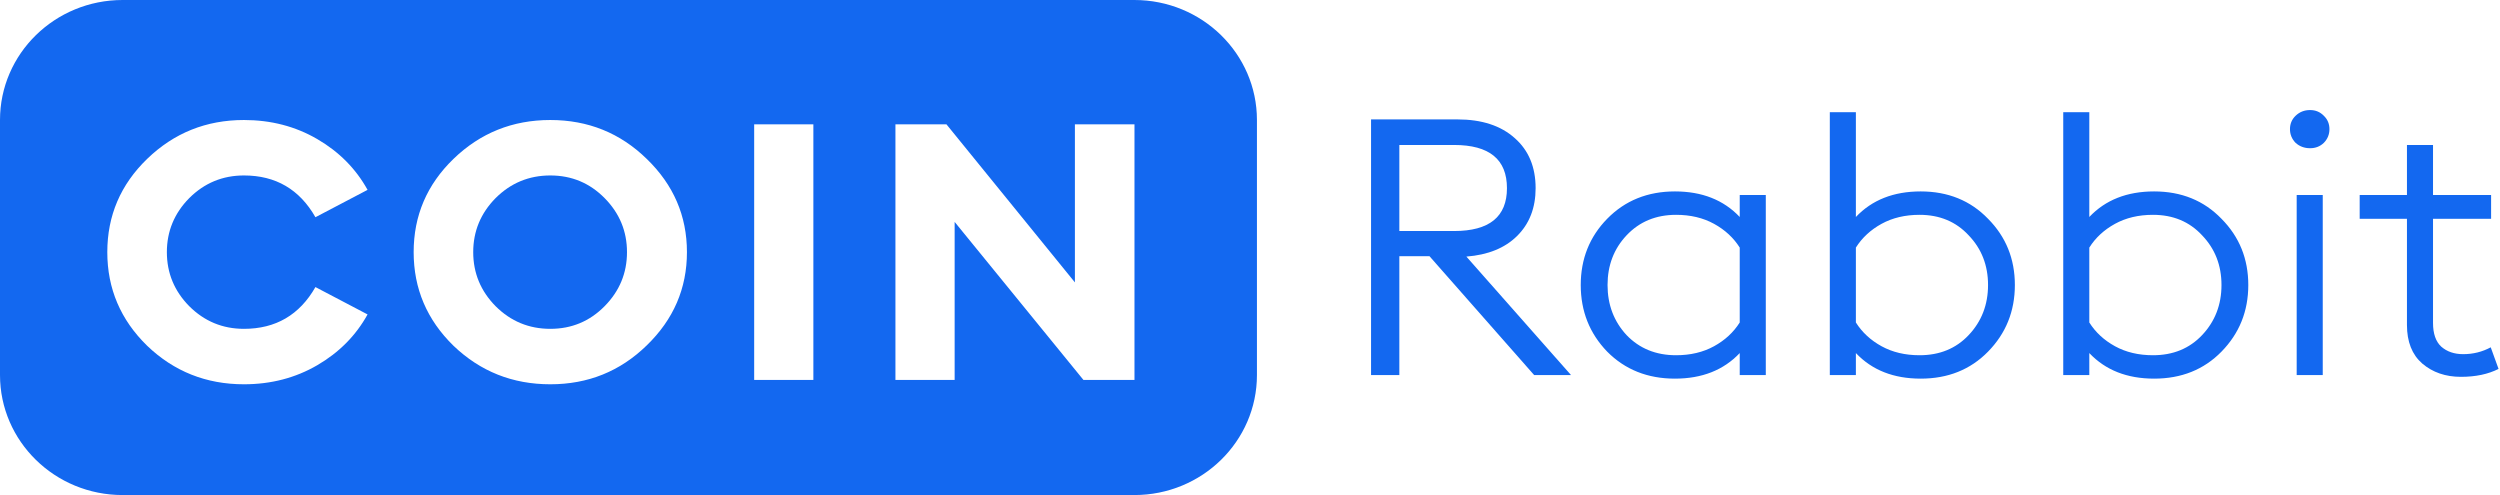
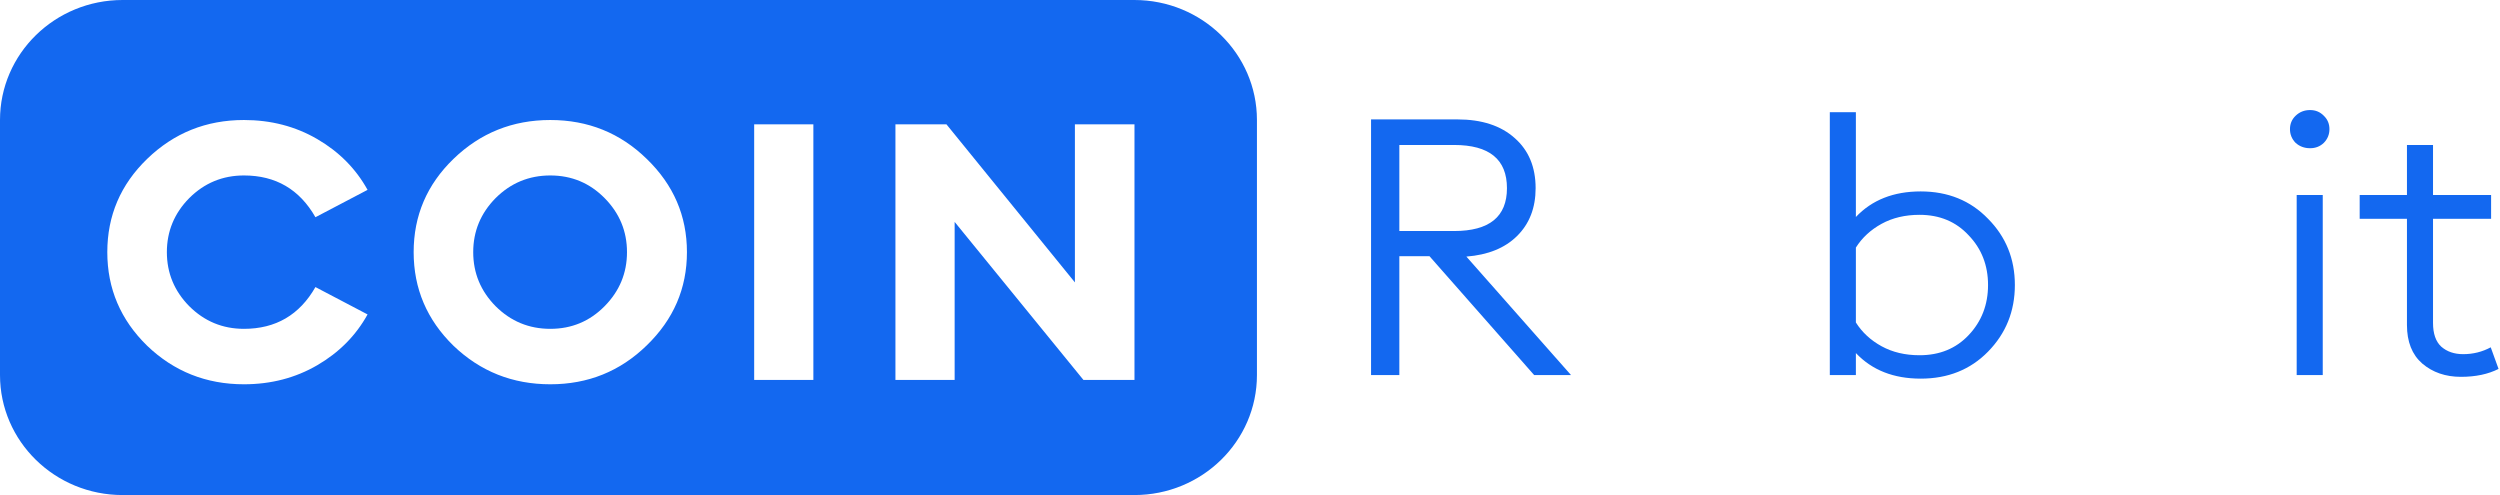
<svg xmlns="http://www.w3.org/2000/svg" width="202" height="40" viewBox="0 0 202 40" fill="none">
  <path d="M110.781 30.303V9.648H117.761C119.726 9.648 121.27 10.153 122.394 11.161C123.517 12.15 124.078 13.498 124.078 15.205C124.078 16.795 123.577 18.085 122.574 19.074C121.591 20.044 120.228 20.596 118.483 20.732L126.936 30.303H123.958L115.504 20.703H113.067V30.303H110.781ZM113.067 18.667H117.49C120.338 18.667 121.762 17.513 121.762 15.205C121.762 12.877 120.338 11.714 117.49 11.714H113.067V18.667Z" fill="#1368F0" />
-   <path d="M135.336 30.594C133.129 30.594 131.304 29.867 129.86 28.412C128.436 26.938 127.724 25.144 127.724 23.03C127.724 20.916 128.436 19.132 129.86 17.677C131.304 16.204 133.129 15.467 135.336 15.467C137.522 15.467 139.267 16.155 140.57 17.532V15.758H142.676V30.303H140.57V28.528C139.267 29.905 137.522 30.594 135.336 30.594ZM135.426 28.703C136.589 28.703 137.612 28.46 138.494 27.976C139.377 27.491 140.069 26.851 140.57 26.056V20.005C140.069 19.21 139.377 18.57 138.494 18.085C137.612 17.6 136.589 17.358 135.426 17.358C133.801 17.358 132.468 17.91 131.425 19.016C130.402 20.102 129.89 21.44 129.89 23.03C129.89 24.62 130.402 25.968 131.425 27.074C132.468 28.16 133.801 28.703 135.426 28.703Z" fill="#1368F0" />
  <path d="M155.189 30.594C153.003 30.594 151.258 29.905 149.955 28.528V30.303H147.849V9.067H149.955V17.532C151.258 16.155 153.003 15.467 155.189 15.467C157.395 15.467 159.21 16.204 160.634 17.677C162.079 19.132 162.801 20.916 162.801 23.03C162.801 25.144 162.079 26.938 160.634 28.412C159.21 29.867 157.395 30.594 155.189 30.594ZM155.099 28.703C156.724 28.703 158.047 28.16 159.07 27.074C160.113 25.968 160.634 24.62 160.634 23.03C160.634 21.44 160.113 20.102 159.07 19.016C158.047 17.91 156.724 17.358 155.099 17.358C153.936 17.358 152.913 17.6 152.03 18.085C151.148 18.57 150.456 19.21 149.955 20.005V26.056C150.456 26.851 151.148 27.491 152.03 27.976C152.913 28.46 153.936 28.703 155.099 28.703Z" fill="#1368F0" />
-   <path d="M174.051 30.594C171.865 30.594 170.12 29.905 168.816 28.528V30.303H166.71V9.067H168.816V17.532C170.12 16.155 171.865 15.467 174.051 15.467C176.257 15.467 178.072 16.204 179.496 17.677C180.94 19.132 181.662 20.916 181.662 23.03C181.662 25.144 180.94 26.938 179.496 28.412C178.072 29.867 176.257 30.594 174.051 30.594ZM173.961 28.703C175.585 28.703 176.909 28.16 177.932 27.074C178.975 25.968 179.496 24.62 179.496 23.03C179.496 21.44 178.975 20.102 177.932 19.016C176.909 17.91 175.585 17.358 173.961 17.358C172.797 17.358 171.774 17.6 170.892 18.085C170.009 18.57 169.317 19.21 168.816 20.005V26.056C169.317 26.851 170.009 27.491 170.892 27.976C171.774 28.46 172.797 28.703 173.961 28.703Z" fill="#1368F0" />
  <path d="M186.655 11.976C186.193 11.976 185.802 11.83 185.481 11.539C185.181 11.229 185.03 10.861 185.03 10.434C185.03 10.007 185.181 9.648 185.481 9.357C185.802 9.047 186.193 8.892 186.655 8.892C187.096 8.892 187.467 9.047 187.768 9.357C188.069 9.648 188.219 10.007 188.219 10.434C188.219 10.861 188.069 11.229 187.768 11.539C187.467 11.83 187.096 11.976 186.655 11.976ZM185.572 30.303V15.758H187.678V30.303H185.572Z" fill="#1368F0" />
  <path d="M198.845 30.448C197.601 30.448 196.558 30.09 195.716 29.372C194.893 28.654 194.482 27.617 194.482 26.259V17.677H190.662V15.758H194.482V11.714H196.588V15.758H201.281V17.677H196.588V26.085C196.588 26.957 196.809 27.598 197.25 28.005C197.711 28.412 198.303 28.616 199.025 28.616C199.827 28.616 200.569 28.431 201.251 28.063L201.883 29.808C201.041 30.235 200.028 30.448 198.845 30.448Z" fill="#1368F0" />
  <path d="M40.041 24.737C41.265 25.959 42.739 26.57 44.464 26.57C46.189 26.57 47.653 25.959 48.856 24.737C50.06 23.515 50.661 22.061 50.661 20.373C50.661 18.686 50.06 17.232 48.856 16.01C47.653 14.788 46.189 14.177 44.464 14.177C42.739 14.177 41.265 14.788 40.041 16.01C38.838 17.232 38.236 18.686 38.236 20.373C38.236 22.061 38.838 23.515 40.041 24.737Z" fill="#1368F0" />
  <path fill-rule="evenodd" clip-rule="evenodd" d="M9.908 0C4.436 0 0 4.341 0 9.697V30.303C0 35.658 4.436 40 9.908 40H91.653C97.125 40 101.561 35.658 101.561 30.303V9.697C101.561 4.341 97.125 0 91.653 0H9.908ZM11.889 27.937C14.055 30.012 16.662 31.05 19.711 31.05C21.897 31.05 23.872 30.536 25.637 29.508C27.402 28.48 28.756 27.113 29.699 25.406L25.487 23.195C24.203 25.445 22.278 26.57 19.711 26.57C17.986 26.57 16.512 25.959 15.288 24.737C14.085 23.515 13.483 22.061 13.483 20.373C13.483 18.686 14.085 17.232 15.288 16.01C16.512 14.788 17.986 14.177 19.711 14.177C22.278 14.177 24.203 15.302 25.487 17.552L29.699 15.341C28.756 13.634 27.402 12.267 25.637 11.239C23.872 10.211 21.897 9.697 19.711 9.697C16.662 9.697 14.055 10.744 11.889 12.839C9.743 14.914 8.67 17.425 8.67 20.373C8.67 23.321 9.743 25.842 11.889 27.937ZM44.464 31.05C47.513 31.05 50.11 30.002 52.256 27.908C54.422 25.813 55.505 23.302 55.505 20.373C55.505 17.445 54.422 14.933 52.256 12.839C50.11 10.744 47.513 9.697 44.464 9.697C41.415 9.697 38.808 10.744 36.642 12.839C34.496 14.914 33.423 17.425 33.423 20.373C33.423 23.321 34.496 25.842 36.642 27.937C38.808 30.012 41.415 31.05 44.464 31.05ZM65.72 10.046H60.937V30.701H65.72V10.046ZM87.544 30.701H91.666V10.046H86.852V22.817L76.473 10.046H72.351V30.701H77.135V17.93L87.544 30.701Z" fill="#1368F0" />
</svg>